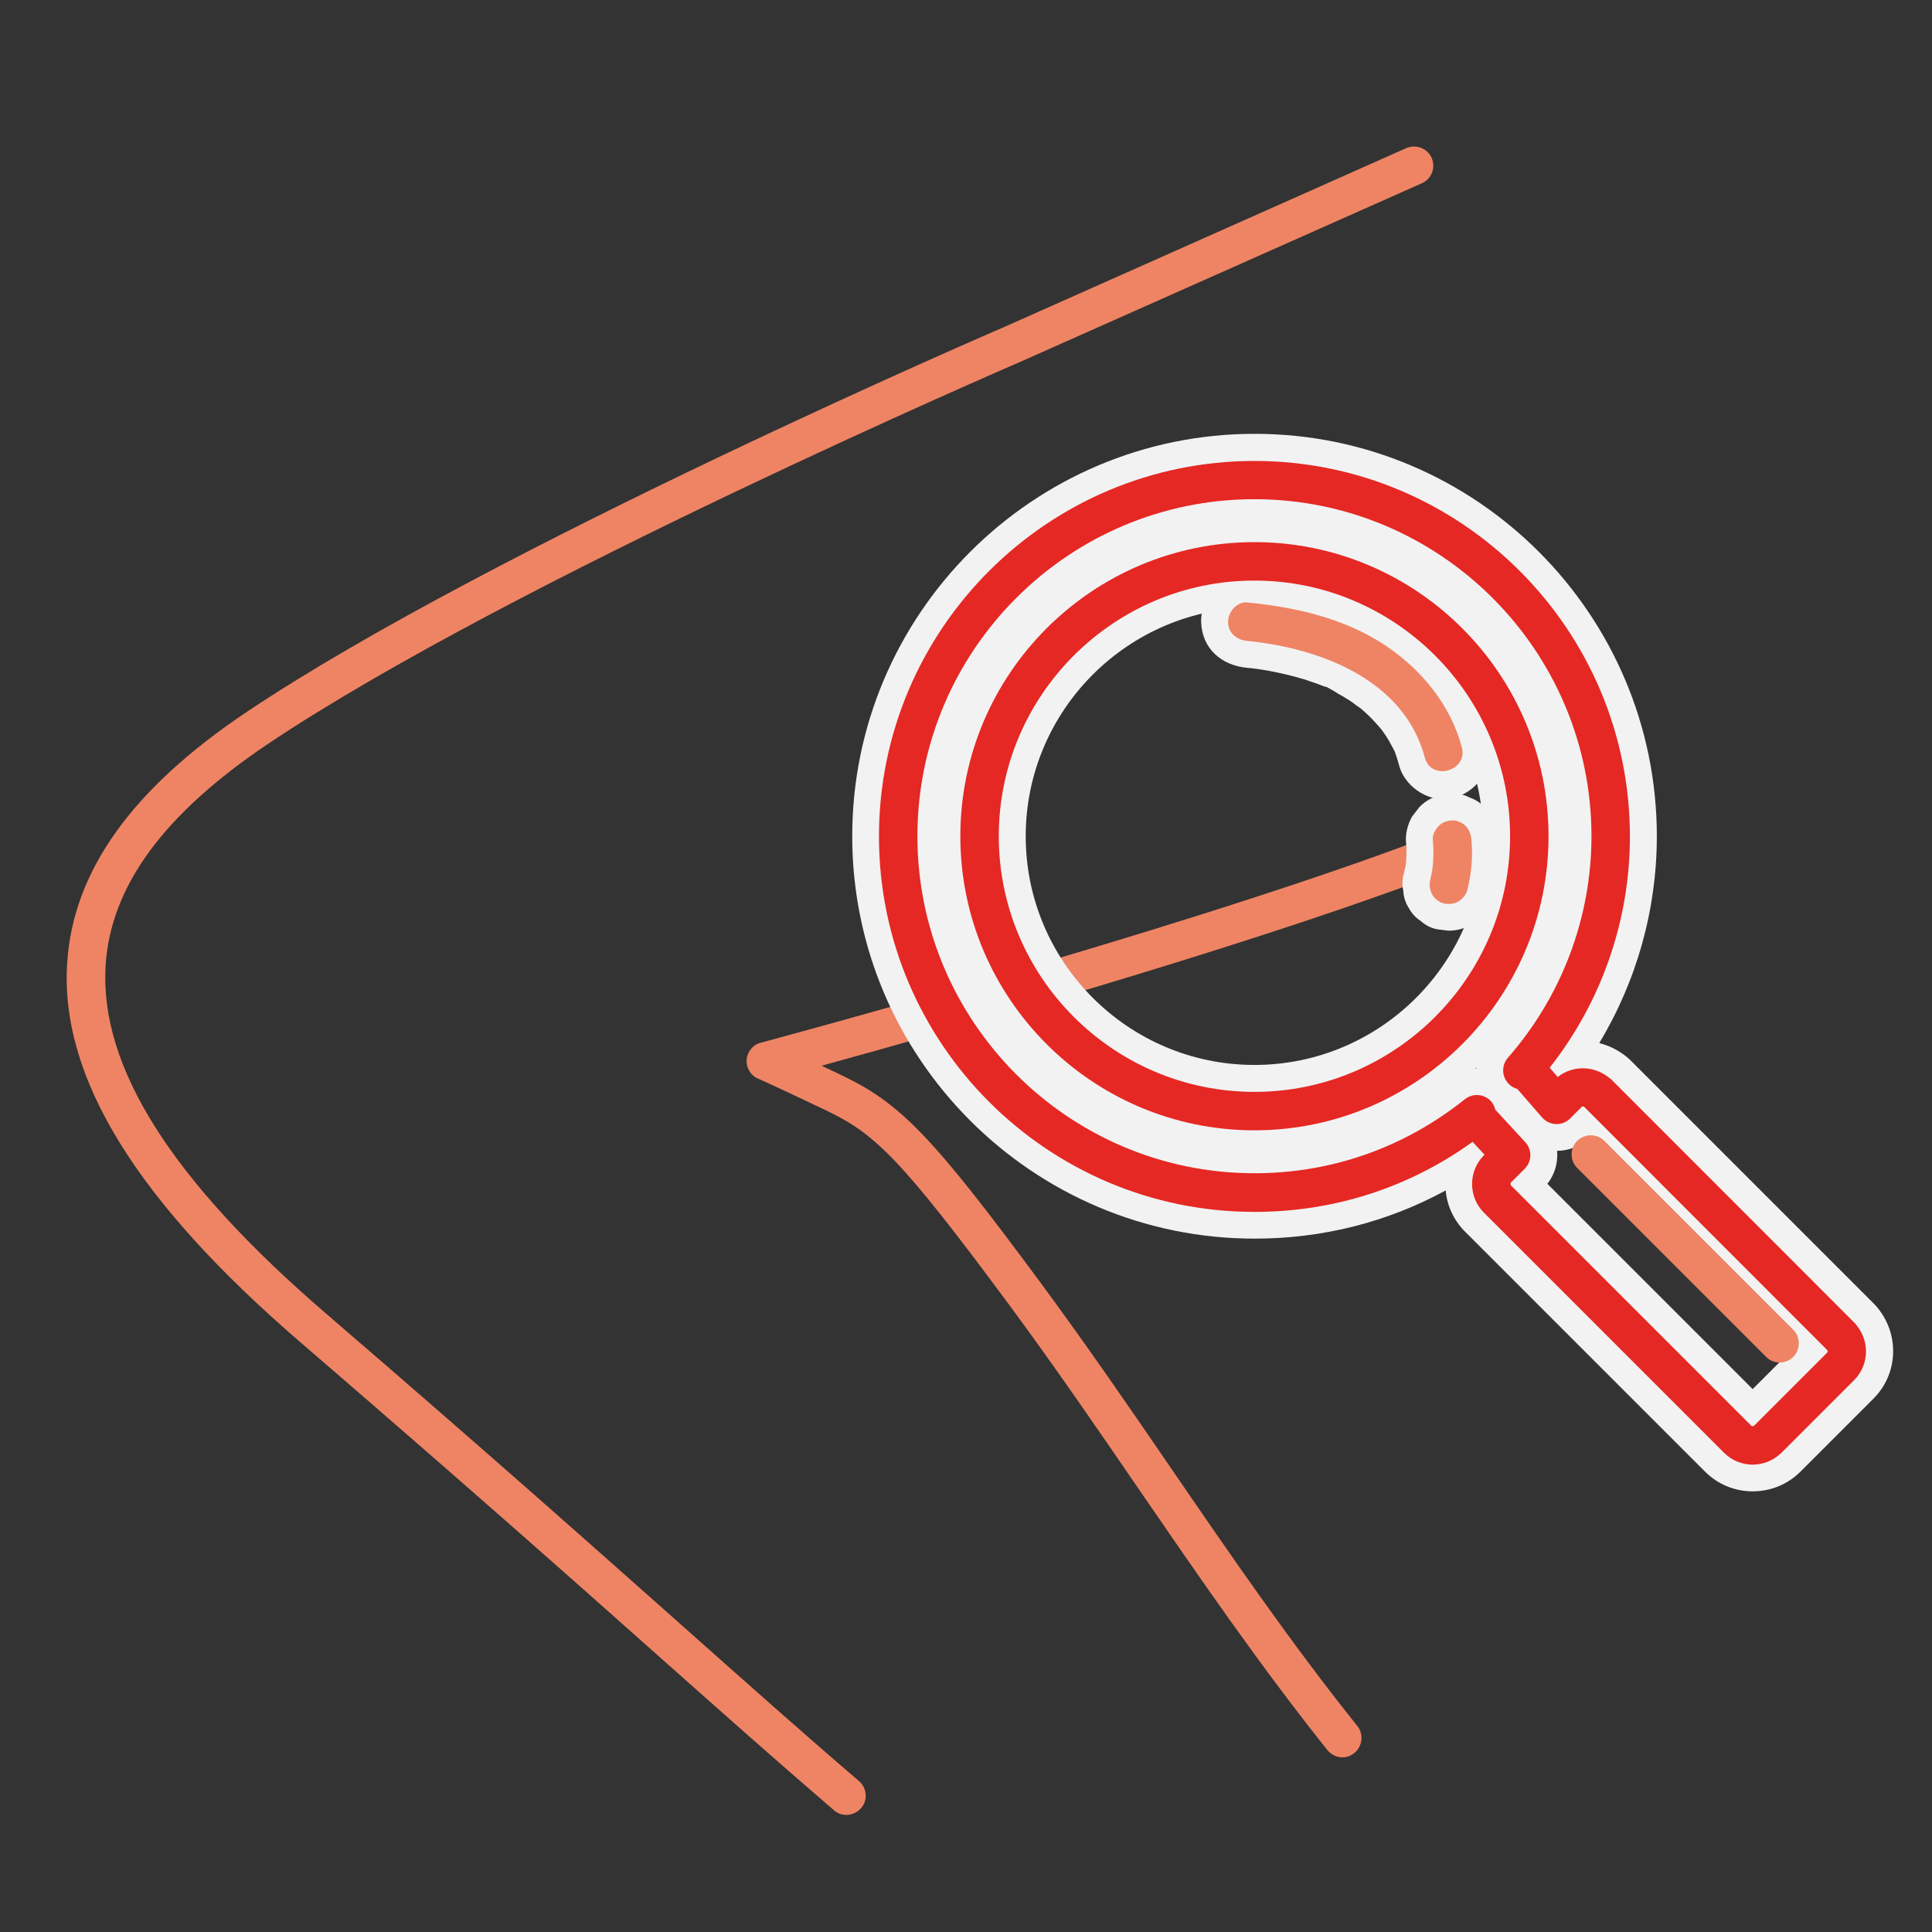
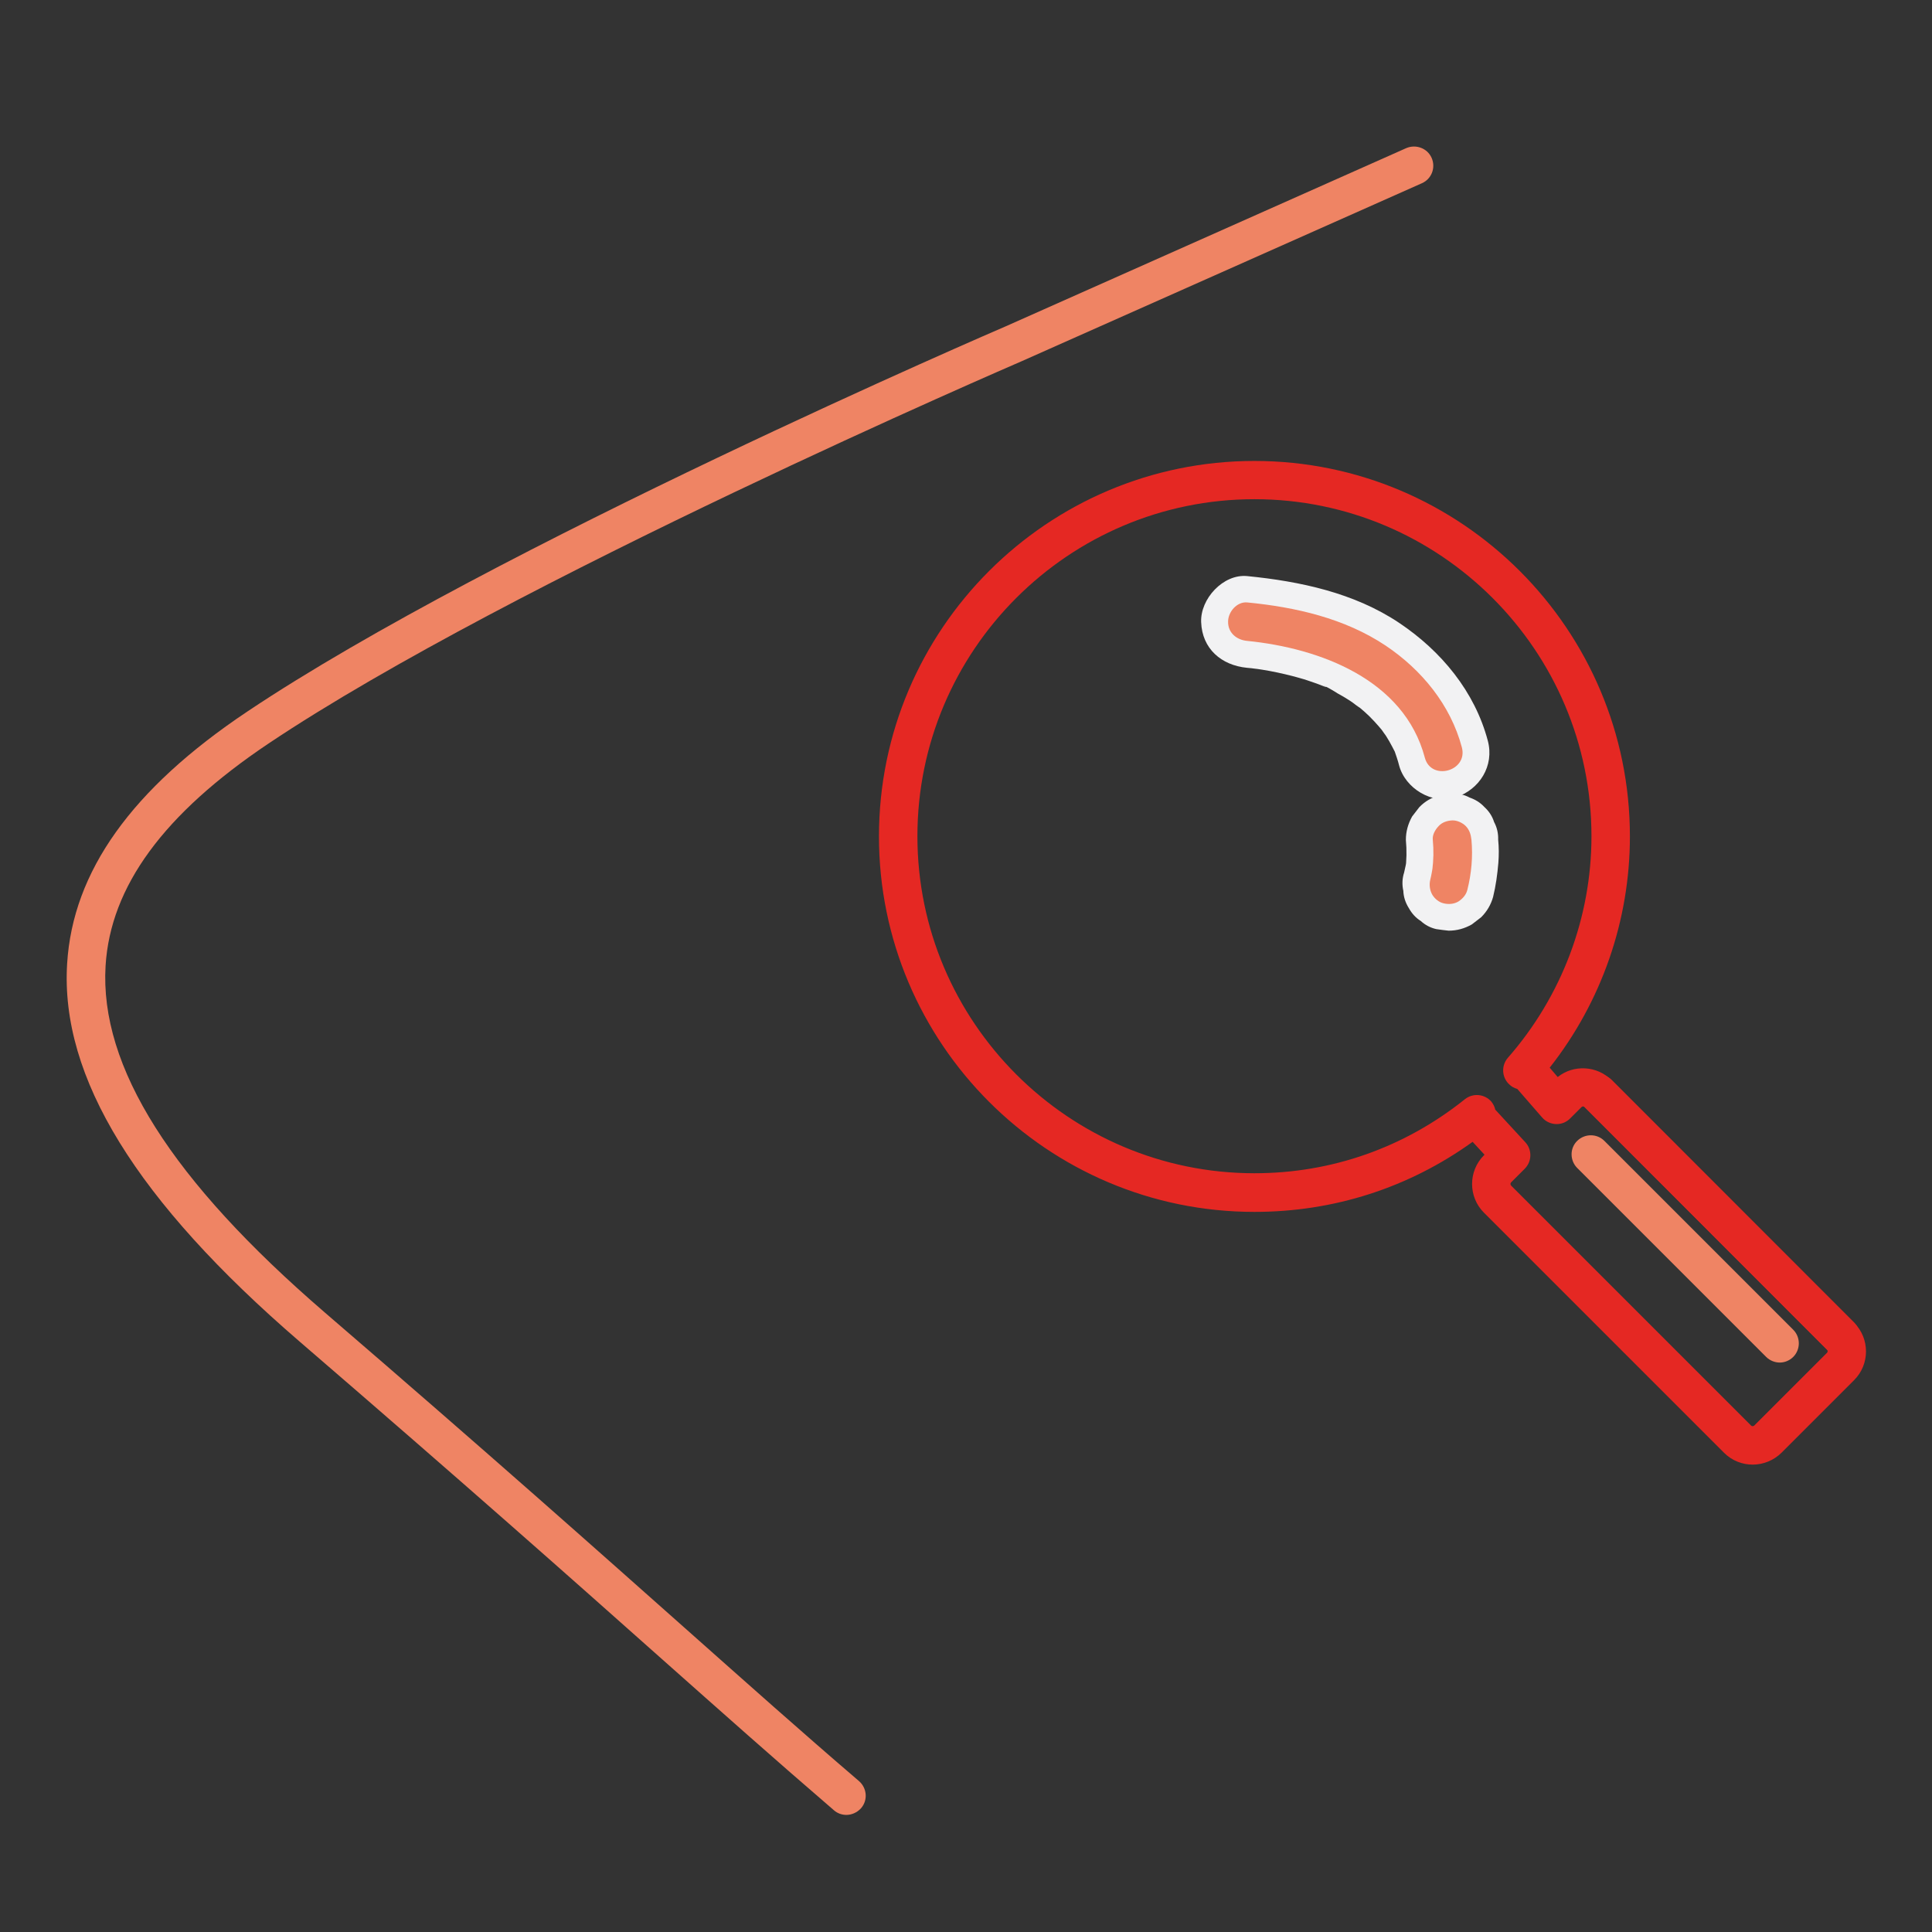
<svg xmlns="http://www.w3.org/2000/svg" version="1.1" id="Layer_1" x="0px" y="0px" viewBox="0 0 99 99" style="enable-background:new 0 0 99 99;" xml:space="preserve">
  <rect x="0" y="0" width="99" height="99" fill="#333333" stroke="none" />
  <style type="text/css">
	.st0{fill:#EF8464;}
	.st1{fill:#F2F2F3;}
	.st2{fill:#E52823;}
</style>
  <g>
    <path class="st0" d="M43.37,93c-0.23,0-0.46-0.08-0.64-0.24c-3-2.58-5.73-5.01-8.94-7.86c-4.44-3.95-9.97-8.86-18.42-16.14   C6.99,61.54,3.08,55.2,3.44,49.38c0.29-4.72,3.3-8.95,9.22-12.91c12.57-8.42,38.62-19.64,38.88-19.75l20.52-9.13   c0.49-0.21,1.08,0,1.3,0.5c0.22,0.5,0,1.08-0.5,1.3l-20.53,9.13c-0.27,0.12-26.16,11.27-38.57,19.58c-5.37,3.6-8.1,7.32-8.35,11.39   c-0.31,5.17,3.37,10.99,11.25,17.78c8.46,7.28,13.99,12.21,18.44,16.16c3.2,2.84,5.92,5.27,8.92,7.84c0.41,0.36,0.46,0.98,0.1,1.39   C43.92,92.88,43.64,93,43.37,93" />
-     <path class="st0" d="M68.79,90.05c-0.29,0-0.57-0.13-0.77-0.37c-3.49-4.37-6.62-8.94-9.65-13.35c-2.1-3.07-4.28-6.24-6.57-9.35   c-5.73-7.75-6.99-8.9-9.53-10.11c-2.71-1.29-3.38-1.58-3.41-1.59c-0.39-0.16-0.63-0.56-0.6-0.97c0.03-0.42,0.32-0.78,0.73-0.88   c0.21-0.06,20.67-5.53,33.12-10.14c0.51-0.19,1.08,0.07,1.26,0.58c0.19,0.51-0.07,1.07-0.58,1.26c-9.87,3.66-24.72,7.84-30.69,9.48   c0.3,0.14,0.64,0.3,1.01,0.48c3.05,1.45,4.68,3.15,10.27,10.72c2.31,3.13,4.5,6.32,6.61,9.4c3.01,4.39,6.11,8.92,9.56,13.23   c0.34,0.42,0.27,1.04-0.15,1.39C69.22,89.97,69.01,90.05,68.79,90.05" />
-     <path class="st1" d="M64.28,59.3c-9.07,0-16.45-7.38-16.45-16.45s7.38-16.45,16.45-16.45c9.07,0,16.45,7.38,16.45,16.45   S73.35,59.3,64.28,59.3 M64.28,31.13c-6.46,0-11.72,5.26-11.72,11.72c0,6.46,5.26,11.72,11.72,11.72c6.46,0,11.72-5.26,11.72-11.72   C76,36.39,70.74,31.13,64.28,31.13" />
-     <path class="st1" d="M89.81,76.42c-0.89,0-1.77-0.34-2.44-1.01l-12.3-12.3c-0.59-0.59-0.92-1.34-0.99-2.11   c-2.99,1.63-6.32,2.47-9.79,2.47c-11.37,0-20.62-9.25-20.62-20.62s9.25-20.62,20.62-20.62S84.9,31.49,84.9,42.85   c0,3.75-1.03,7.41-2.95,10.6c0.59,0.15,1.16,0.45,1.62,0.91l12.43,12.43c1.34,1.34,1.35,3.54,0,4.88l-3.73,3.73   C91.58,76.09,90.7,76.42,89.81,76.42 M79.29,60.66l10.52,10.52l1.94-1.94L81.09,58.57c-0.38,0.26-0.84,0.4-1.3,0.4   C79.84,59.56,79.68,60.17,79.29,60.66 M92.65,70.13h0.02H92.65z M64.28,26.96c-8.76,0-15.9,7.13-15.9,15.9   c0,8.76,7.13,15.9,15.9,15.9c3.64,0,7.07-1.21,9.92-3.48c0.43-0.35,0.95-0.52,1.46-0.52c0.02-0.52,0.22-1.03,0.58-1.45   c2.54-2.9,3.94-6.61,3.94-10.44C80.17,34.09,73.04,26.96,64.28,26.96" />
-     <path class="st1" d="M94.32,70.82c-0.6,0-1.21-0.23-1.67-0.69L80.23,57.7c-0.92-0.92-0.92-2.42,0-3.34c0.92-0.92,2.42-0.92,3.34,0   l12.43,12.43c0.92,0.92,0.92,2.42,0,3.34C95.53,70.59,94.93,70.82,94.32,70.82" />
    <path class="st1" d="M63.9,34.22c0.15,0.01,0.3,0.03,0.45,0.05c0.06,0.01,0.47,0.05,0.13,0.01c-0.37-0.04,0.14,0.02,0.22,0.04   c0.12,0.02,0.24,0.04,0.35,0.06c0.53,0.1,1.05,0.22,1.57,0.37c0.26,0.07,0.51,0.16,0.77,0.25c0.14,0.05,0.28,0.1,0.42,0.16   c0.35,0.13-0.02-0.06-0.07-0.03c0.09-0.05,0.71,0.34,0.8,0.4c0.22,0.12,0.43,0.24,0.64,0.38c0.19,0.12,0.37,0.29,0.57,0.4   c-0.11-0.06-0.34-0.29-0.11-0.08c0.1,0.09,0.2,0.17,0.29,0.25c0.35,0.31,0.65,0.65,0.95,1.01c0.2,0.23-0.25-0.37-0.09-0.11   c0.07,0.11,0.15,0.21,0.22,0.31c0.12,0.19,0.24,0.39,0.34,0.59c0.05,0.09,0.09,0.18,0.14,0.27c0.14,0.26-0.17-0.48-0.03-0.07   c0.08,0.24,0.17,0.48,0.23,0.73c0.31,1.19,1.7,2.04,2.9,1.65c1.23-0.4,1.99-1.62,1.65-2.9c-0.67-2.53-2.39-4.6-4.54-6.04   c-2.3-1.54-5.07-2.13-7.79-2.4c-1.23-0.12-2.41,1.17-2.36,2.36C61.6,33.24,62.58,34.09,63.9,34.22" />
    <path class="st1" d="M72.04,43.04c0.05,0.52,0.04,1.05-0.03,1.57c0.03-0.21,0.06-0.42,0.08-0.63c-0.03,0.24-0.08,0.49-0.14,0.73   c-0.1,0.31-0.11,0.63-0.04,0.94c0.01,0.31,0.11,0.61,0.28,0.88c0.15,0.27,0.35,0.5,0.61,0.66c0.23,0.21,0.49,0.35,0.8,0.42   c0.21,0.03,0.42,0.06,0.63,0.08c0.43,0,0.82-0.11,1.19-0.32c0.16-0.12,0.32-0.25,0.48-0.37c0.29-0.29,0.5-0.64,0.61-1.04   c0.14-0.57,0.22-1.16,0.27-1.75c0.03-0.39,0.03-0.79-0.01-1.18c0.01-0.33-0.06-0.63-0.21-0.91c-0.09-0.29-0.26-0.55-0.49-0.76   c-0.21-0.23-0.47-0.39-0.76-0.49c-0.28-0.15-0.58-0.22-0.91-0.2c-0.21,0.03-0.42,0.06-0.63,0.08c-0.4,0.11-0.75,0.31-1.04,0.61   c-0.12,0.16-0.25,0.32-0.37,0.48C72.15,42.22,72.04,42.61,72.04,43.04" />
-     <path class="st2" d="M64.28,57.92c-8.31,0-15.07-6.76-15.07-15.07c0-8.31,6.76-15.07,15.07-15.07c8.31,0,15.07,6.76,15.07,15.07   C79.35,51.16,72.59,57.92,64.28,57.92 M64.28,29.75c-7.22,0-13.1,5.88-13.1,13.1c0,7.22,5.88,13.1,13.1,13.1   c7.22,0,13.1-5.88,13.1-13.1C77.38,35.63,71.5,29.75,64.28,29.75" />
    <path class="st2" d="M89.81,75.05c-0.53,0-1.06-0.2-1.47-0.61l-12.3-12.3c-0.81-0.81-0.81-2.13,0-2.94l0.03-0.03l-0.61-0.66   c-3.28,2.36-7.12,3.59-11.18,3.59c-10.61,0-19.24-8.63-19.24-19.24c0-10.61,8.63-19.24,19.24-19.24s19.24,8.63,19.24,19.24   c0,4.3-1.45,8.47-4.11,11.85l0.41,0.48c0.81-0.65,2.01-0.59,2.76,0.16l12.43,12.43c0.81,0.81,0.81,2.13,0,2.94l-3.73,3.73   C90.88,74.84,90.35,75.05,89.81,75.05 M76.62,56.86l1.54,1.67c0.36,0.39,0.34,0.99-0.03,1.36l-0.7,0.7c-0.04,0.04-0.04,0.11,0,0.16   l12.3,12.3c0.04,0.04,0.12,0.04,0.16,0l3.73-3.73c0.04-0.04,0.05-0.11,0-0.16L81.2,56.73c-0.04-0.04-0.11-0.05-0.16,0l-0.58,0.58   c-0.19,0.19-0.44,0.3-0.73,0.29c-0.27-0.01-0.53-0.13-0.71-0.34l-1.27-1.46c-0.15-0.04-0.3-0.12-0.42-0.24   c-0.38-0.36-0.41-0.96-0.06-1.36c2.76-3.15,4.28-7.19,4.28-11.35c0-9.52-7.75-17.27-17.27-17.27c-9.53,0-17.27,7.75-17.27,17.27   s7.75,17.27,17.27,17.27c3.95,0,7.68-1.31,10.78-3.79c0.41-0.33,1.01-0.28,1.36,0.12C76.52,56.58,76.59,56.71,76.62,56.86" />
    <path class="st2" d="M94.32,69.45c-0.25,0-0.51-0.1-0.7-0.29L81.2,56.73c-0.38-0.38-0.38-1.01,0-1.39c0.39-0.38,1.01-0.38,1.39,0   l12.42,12.43c0.38,0.38,0.38,1.01,0,1.39C94.83,69.35,94.57,69.45,94.32,69.45" />
    <path class="st0" d="M63.9,32.84c3.73,0.37,8.05,1.98,9.11,5.98c0.32,1.22,2.22,0.7,1.9-0.52c-0.58-2.18-2.06-3.98-3.91-5.22   c-2.1-1.4-4.62-1.97-7.09-2.21c-0.53-0.05-0.98,0.49-0.98,0.98C62.92,32.43,63.37,32.79,63.9,32.84" />
    <path class="st0" d="M73.42,43.04c0.05,0.52,0.04,1.05-0.03,1.57c0.01-0.09,0.02-0.17,0.04-0.26c-0.04,0.24-0.08,0.49-0.14,0.73   c-0.06,0.25-0.03,0.53,0.1,0.76c0.12,0.21,0.35,0.4,0.59,0.45c0.25,0.06,0.53,0.04,0.76-0.1c0.21-0.14,0.39-0.34,0.45-0.59   c0.21-0.83,0.29-1.71,0.21-2.57c-0.03-0.27-0.1-0.5-0.29-0.7c-0.17-0.17-0.45-0.3-0.69-0.29c-0.25,0.01-0.52,0.09-0.7,0.29   C73.54,42.52,73.39,42.78,73.42,43.04" />
    <path class="st0" d="M91.2,69.82c-0.25,0-0.51-0.1-0.7-0.29l-9.68-9.68c-0.38-0.38-0.39-1.01,0-1.39c0.39-0.38,1.01-0.38,1.39,0   l9.68,9.68c0.38,0.38,0.38,1.01,0,1.39C91.7,69.72,91.45,69.82,91.2,69.82" />
  </g>
</svg>